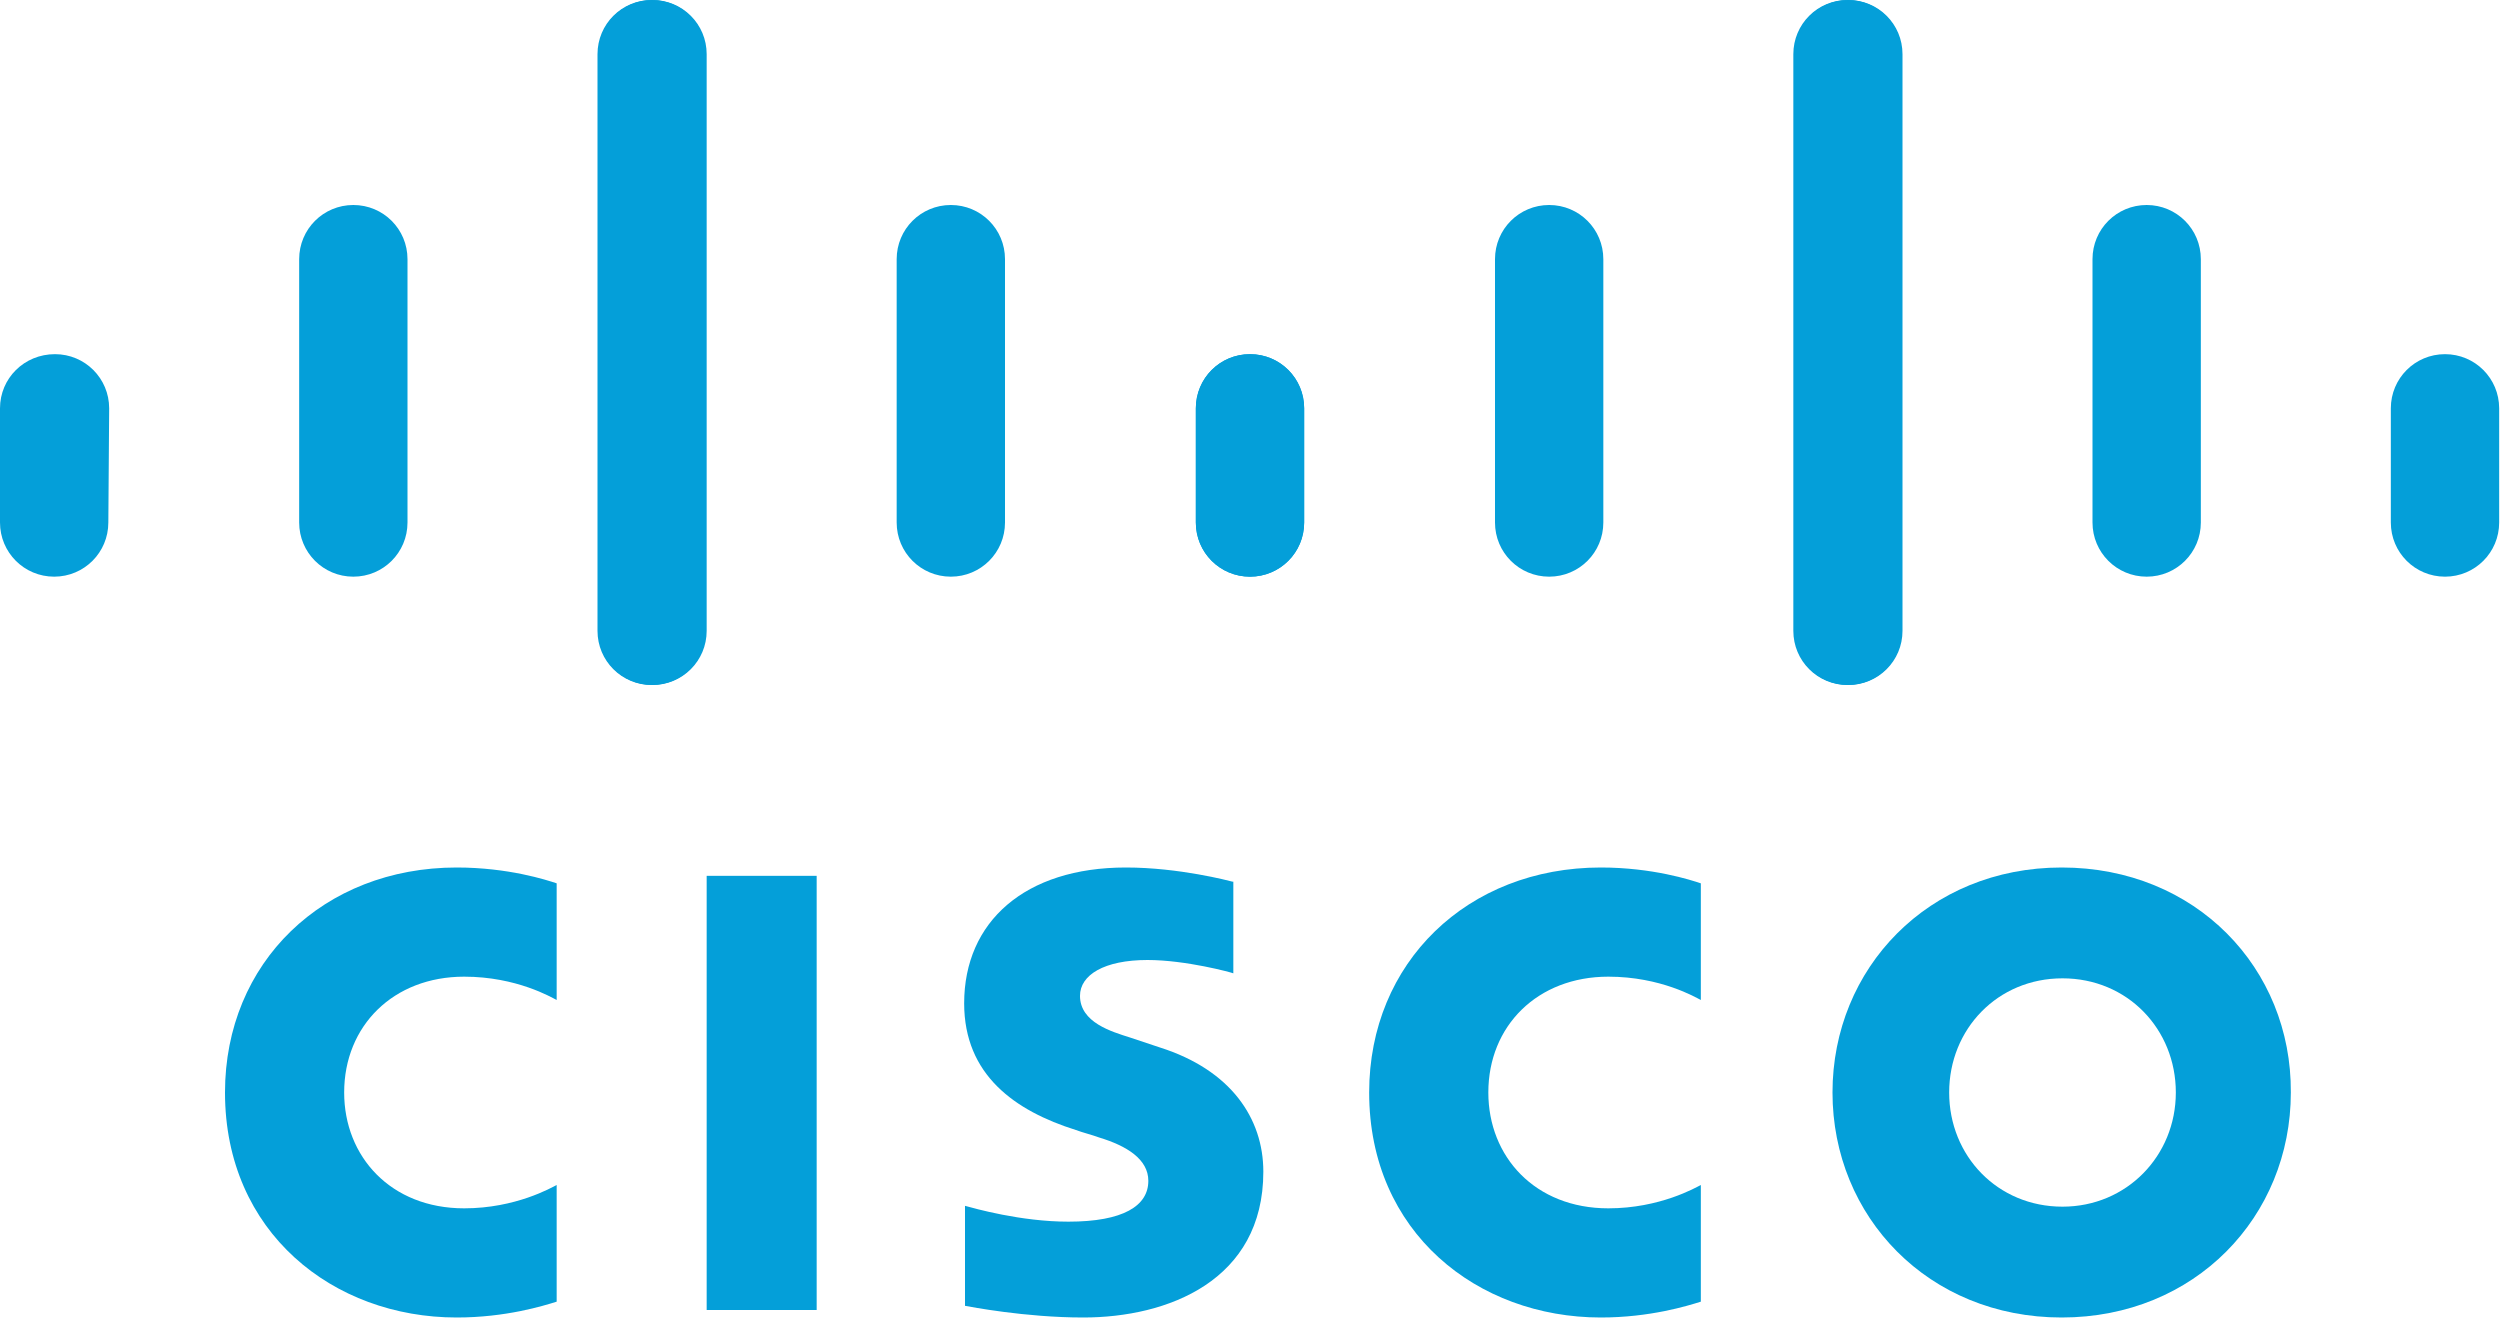
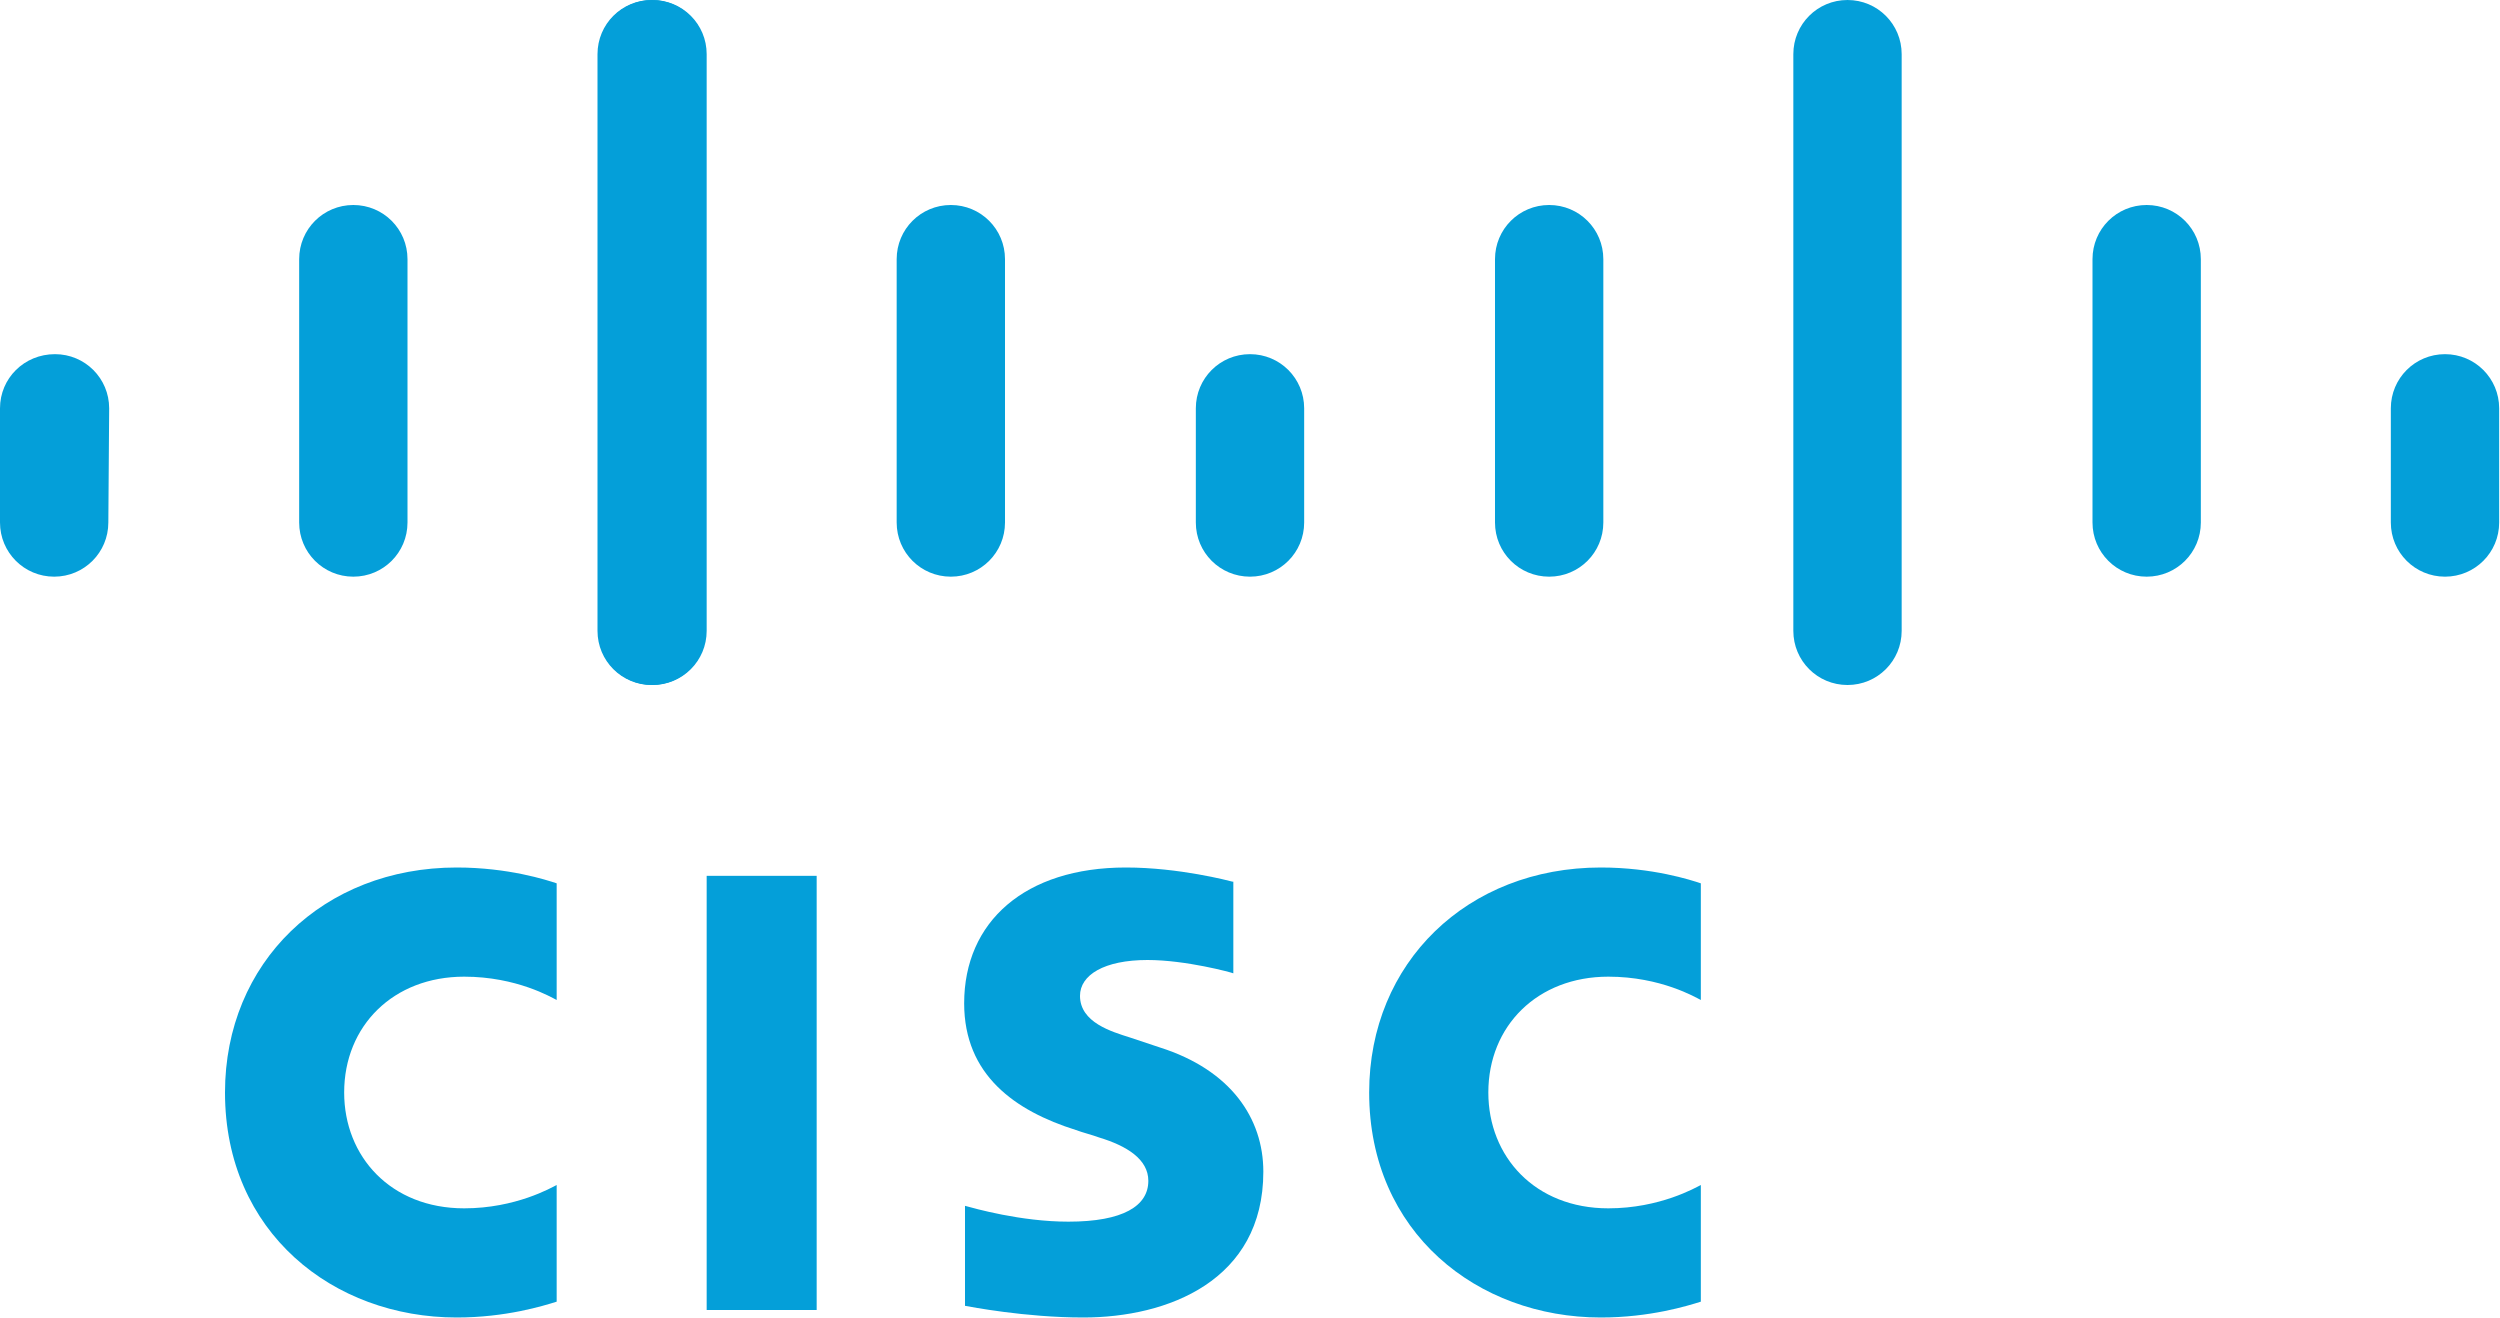
<svg xmlns="http://www.w3.org/2000/svg" version="1.1" id="Layer_1" x="0px" y="0px" viewBox="0 0 300 158.1" style="enable-background:new 0 0 300 158.1;" xml:space="preserve">
  <style type="text/css">
	.st0{fill:#049FD9;}
</style>
  <path class="st0" d="M147.9,105.8c-0.4-0.1-6.4-1.7-12.8-1.7c-12.1,0-19.4,6.5-19.4,16.3c0,8.6,6.1,12.9,13.4,15.2  c0.8,0.3,2,0.6,2.8,0.9c3.3,1,5.9,2.6,5.9,5.2c0,3-3,4.9-9.6,4.9c-5.7,0-11.3-1.6-12.4-1.9v12c0.6,0.1,7.2,1.4,14.2,1.4  c10.1,0,21.6-4.4,21.6-17.5c0-6.4-3.9-12.2-12.4-14.9l-3.6-1.2c-2.2-0.7-6-1.8-6-5c0-2.5,2.9-4.3,8.1-4.3c4.6,0,10.1,1.5,10.3,1.6  V105.8z" />
  <polyline class="st0" points="98,157.2 84.8,157.2 84.8,105.1 98,105.1 " />
  <path id="path12" class="st0" d="M66.8,106c-1.2-0.4-5.8-1.9-12-1.9c-16,0-27.8,11.4-27.8,27c0,16.8,13,27,27.8,27  c5.9,0,10.4-1.4,12-1.9v-14c-0.6,0.3-4.9,2.8-11.1,2.8c-8.8,0-14.4-6.2-14.4-13.9c0-8,5.9-13.9,14.4-13.9c6.3,0,10.5,2.5,11.1,2.8" />
  <path id="path12_00000125604908618523972650000011488901018113330816_" class="st0" d="M204.1,106c-1.2-0.4-5.8-1.9-12-1.9  c-16,0-27.8,11.4-27.8,27c0,16.8,13,27,27.8,27c5.9,0,10.4-1.4,12-1.9v-14c-0.6,0.3-4.9,2.8-11.1,2.8c-8.8,0-14.4-6.2-14.4-13.9  c0-8,5.9-13.9,14.4-13.9c6.3,0,10.5,2.5,11.1,2.8" />
  <path class="st0" d="M84.8,6.5c0-3.6-2.9-6.5-6.5-6.5c-3.6,0-6.5,2.9-6.5,6.5v69.2c0,3.6,2.9,6.5,6.5,6.5c3.6,0,6.5-2.9,6.5-6.5V6.5  z" />
  <path class="st0" d="M48.9,31.1c0-3.6-2.9-6.5-6.5-6.5c-3.6,0-6.5,2.9-6.5,6.5v31.6c0,3.6,2.9,6.5,6.5,6.5c3.6,0,6.5-2.9,6.5-6.5  V31.1z" />
  <path class="st0" d="M13.1,49c0-3.6-2.9-6.5-6.5-6.5C2.9,42.5,0,45.4,0,49v13.7c0,3.6,2.9,6.5,6.5,6.5c3.6,0,6.5-2.9,6.5-6.5" />
  <path class="st0" d="M71.7,6.5c0-3.6,2.9-6.5,6.5-6.5c3.6,0,6.5,2.9,6.5,6.5v69.2c0,3.6-2.9,6.5-6.5,6.5c-3.6,0-6.5-2.9-6.5-6.5V6.5  z" />
  <path class="st0" d="M107.6,31.1c0-3.6,2.9-6.5,6.5-6.5c3.6,0,6.5,2.9,6.5,6.5v31.6c0,3.6-2.9,6.5-6.5,6.5c-3.6,0-6.5-2.9-6.5-6.5  V31.1z" />
-   <path class="st0" d="M143.5,49c0-3.6,2.9-6.5,6.5-6.5c3.6,0,6.5,2.9,6.5,6.5v13.7c0,3.6-2.9,6.5-6.5,6.5c-3.6,0-6.5-2.9-6.5-6.5" />
  <path class="st0" d="M215.2,6.5c0-3.6,2.9-6.5,6.5-6.5c3.6,0,6.5,2.9,6.5,6.5v69.2c0,3.6-2.9,6.5-6.5,6.5c-3.6,0-6.5-2.9-6.5-6.5  V6.5z" />
  <path class="st0" d="M251.1,31.1c0-3.6,2.9-6.5,6.5-6.5s6.5,2.9,6.5,6.5v31.6c0,3.6-2.9,6.5-6.5,6.5s-6.5-2.9-6.5-6.5V31.1z" />
  <path class="st0" d="M286.9,49c0-3.6,2.9-6.5,6.5-6.5c3.6,0,6.5,2.9,6.5,6.5v13.7c0,3.6-2.9,6.5-6.5,6.5c-3.6,0-6.5-2.9-6.5-6.5" />
-   <path class="st0" d="M228.3,6.5c0-3.6-2.9-6.5-6.5-6.5c-3.6,0-6.5,2.9-6.5,6.5v69.2c0,3.6,2.9,6.5,6.5,6.5c3.6,0,6.5-2.9,6.5-6.5  V6.5z" />
  <path class="st0" d="M192.4,31.1c0-3.6-2.9-6.5-6.5-6.5c-3.6,0-6.5,2.9-6.5,6.5v31.6c0,3.6,2.9,6.5,6.5,6.5c3.6,0,6.5-2.9,6.5-6.5  V31.1z" />
  <path class="st0" d="M156.5,49c0-3.6-2.9-6.5-6.5-6.5c-3.6,0-6.5,2.9-6.5,6.5v13.7c0,3.6,2.9,6.5,6.5,6.5c3.6,0,6.5-2.9,6.5-6.5" />
-   <path class="st0" d="M247.4,104.1c-16,0-27.5,12.1-27.5,27c0,14.9,11.5,27,27.5,27c16,0,27.5-12.1,27.5-27  C275,116.2,263.5,104.1,247.4,104.1z M247.5,144.8c-7.8,0-13.6-6.1-13.6-13.7c0-7.6,5.8-13.7,13.6-13.7c7.8,0,13.6,6.1,13.6,13.7  C261.1,138.7,255.2,144.8,247.5,144.8z" />
</svg>